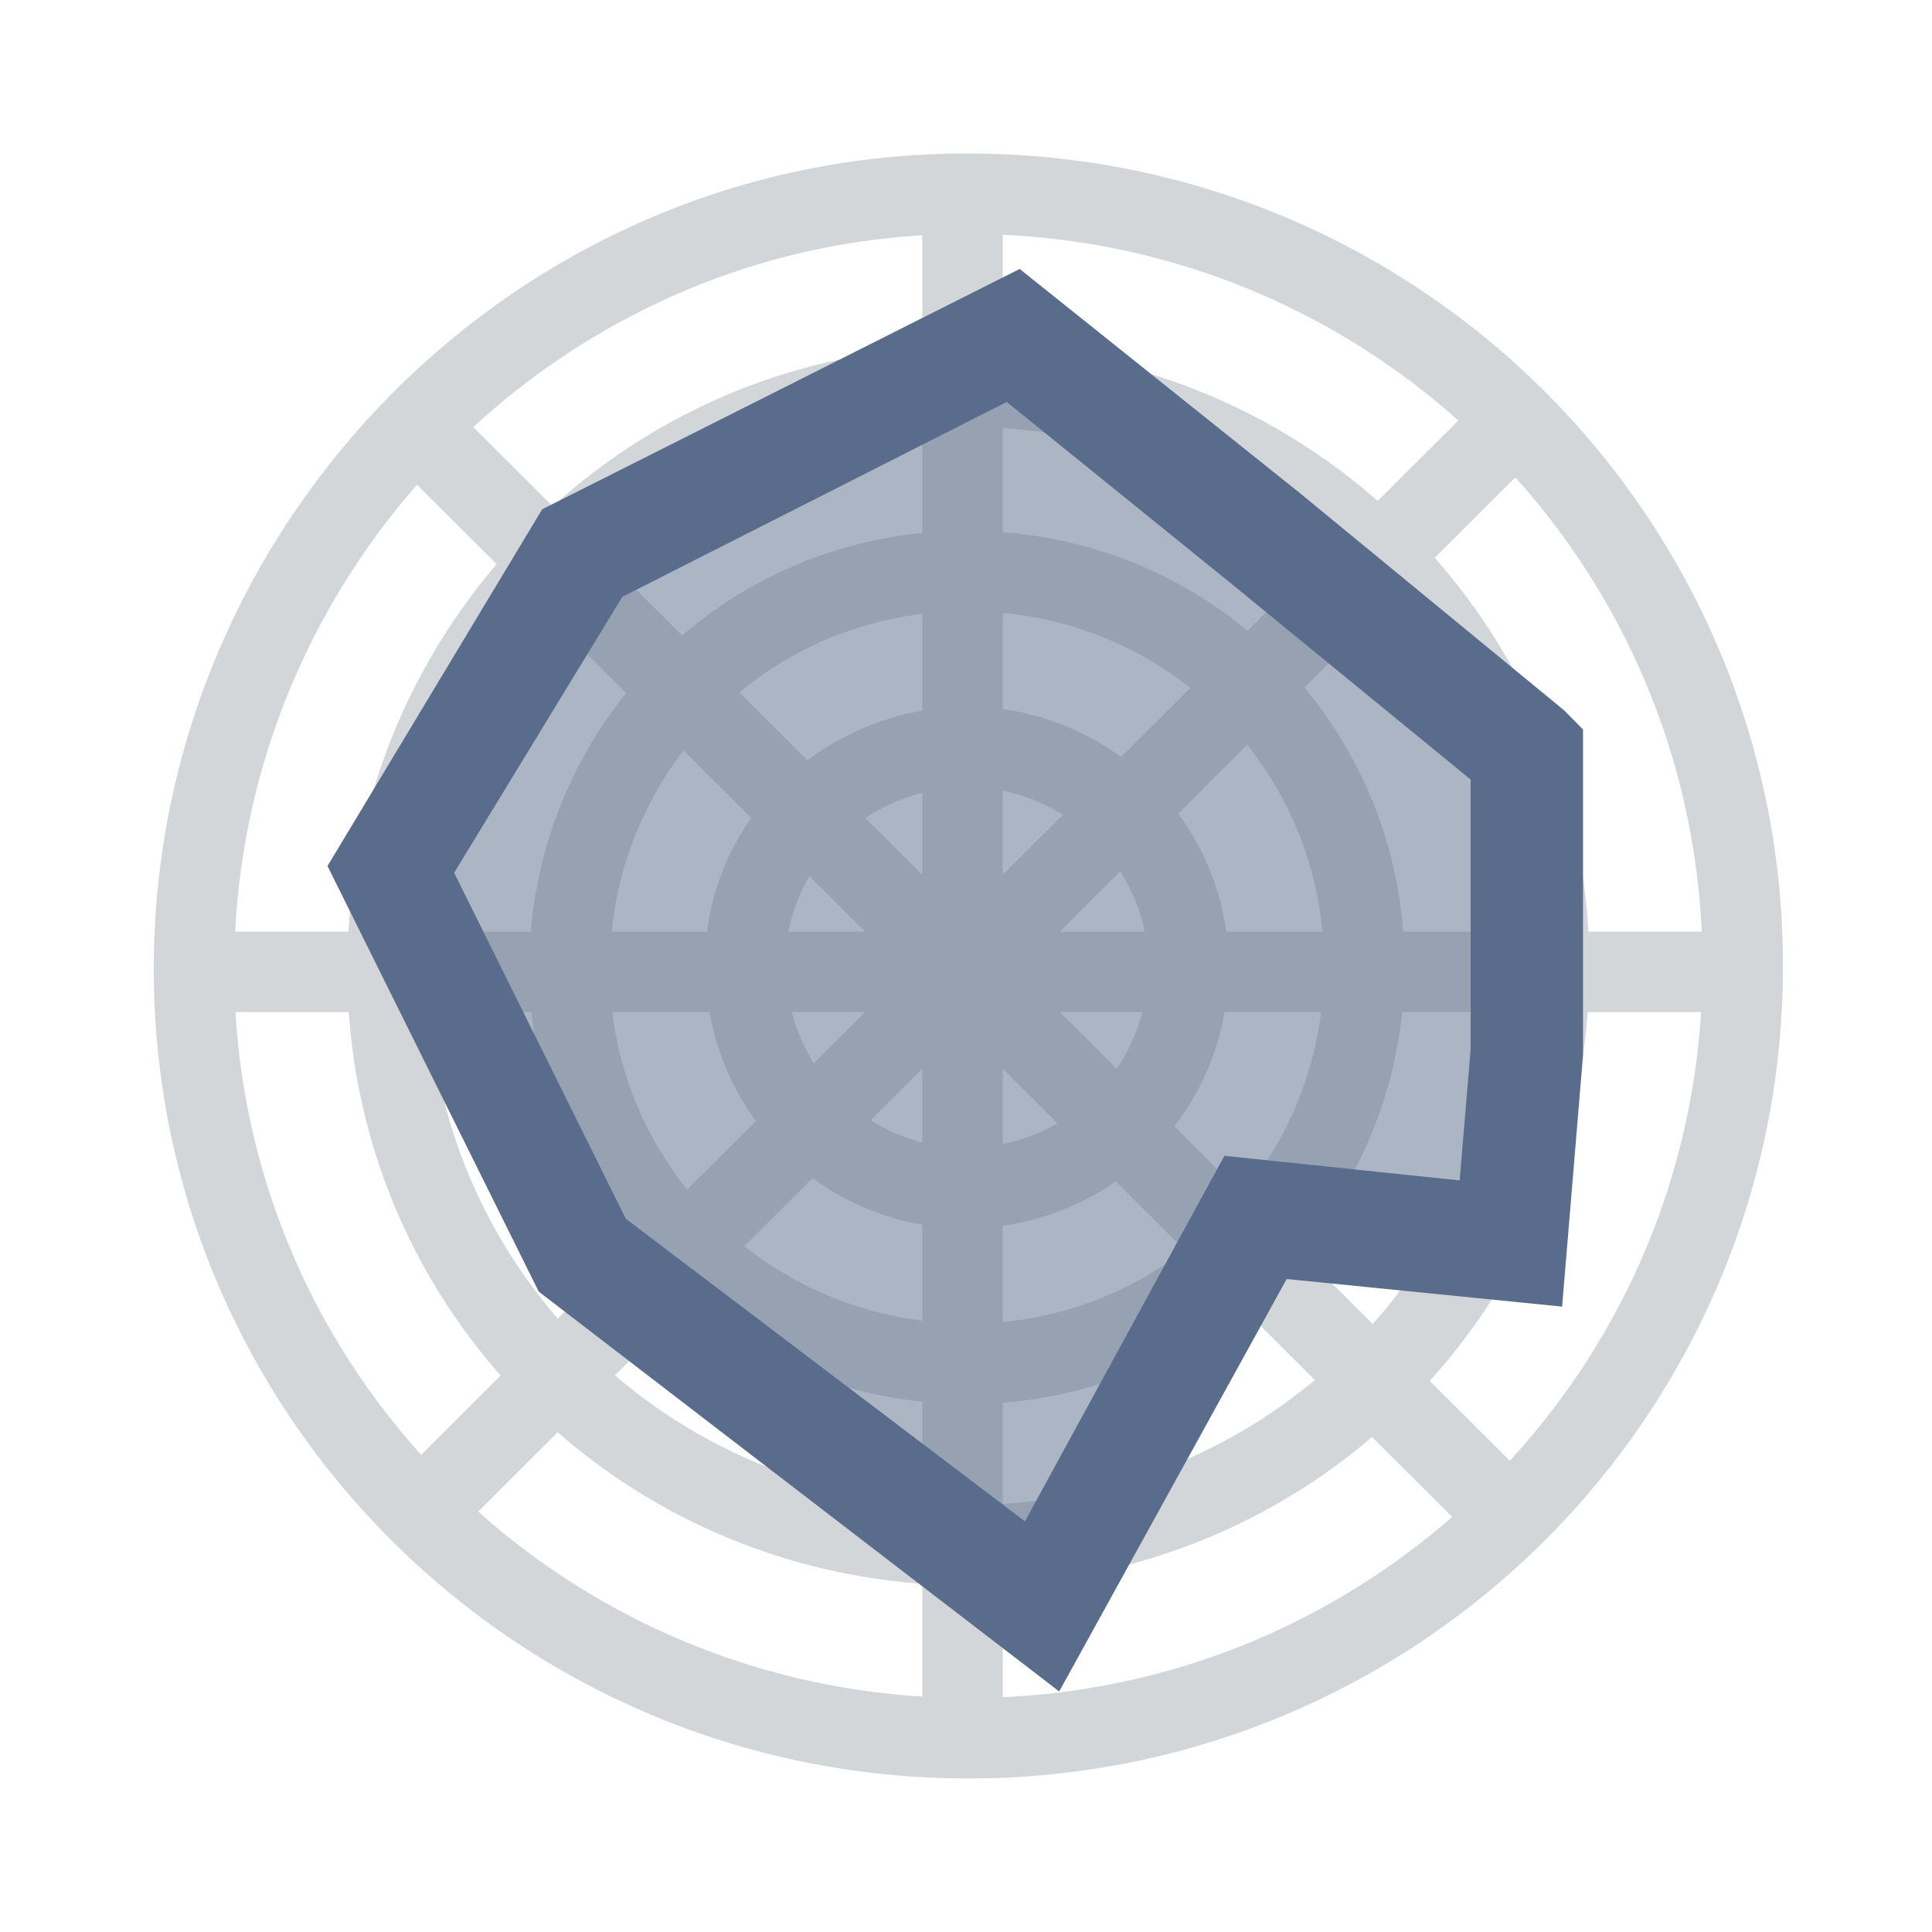
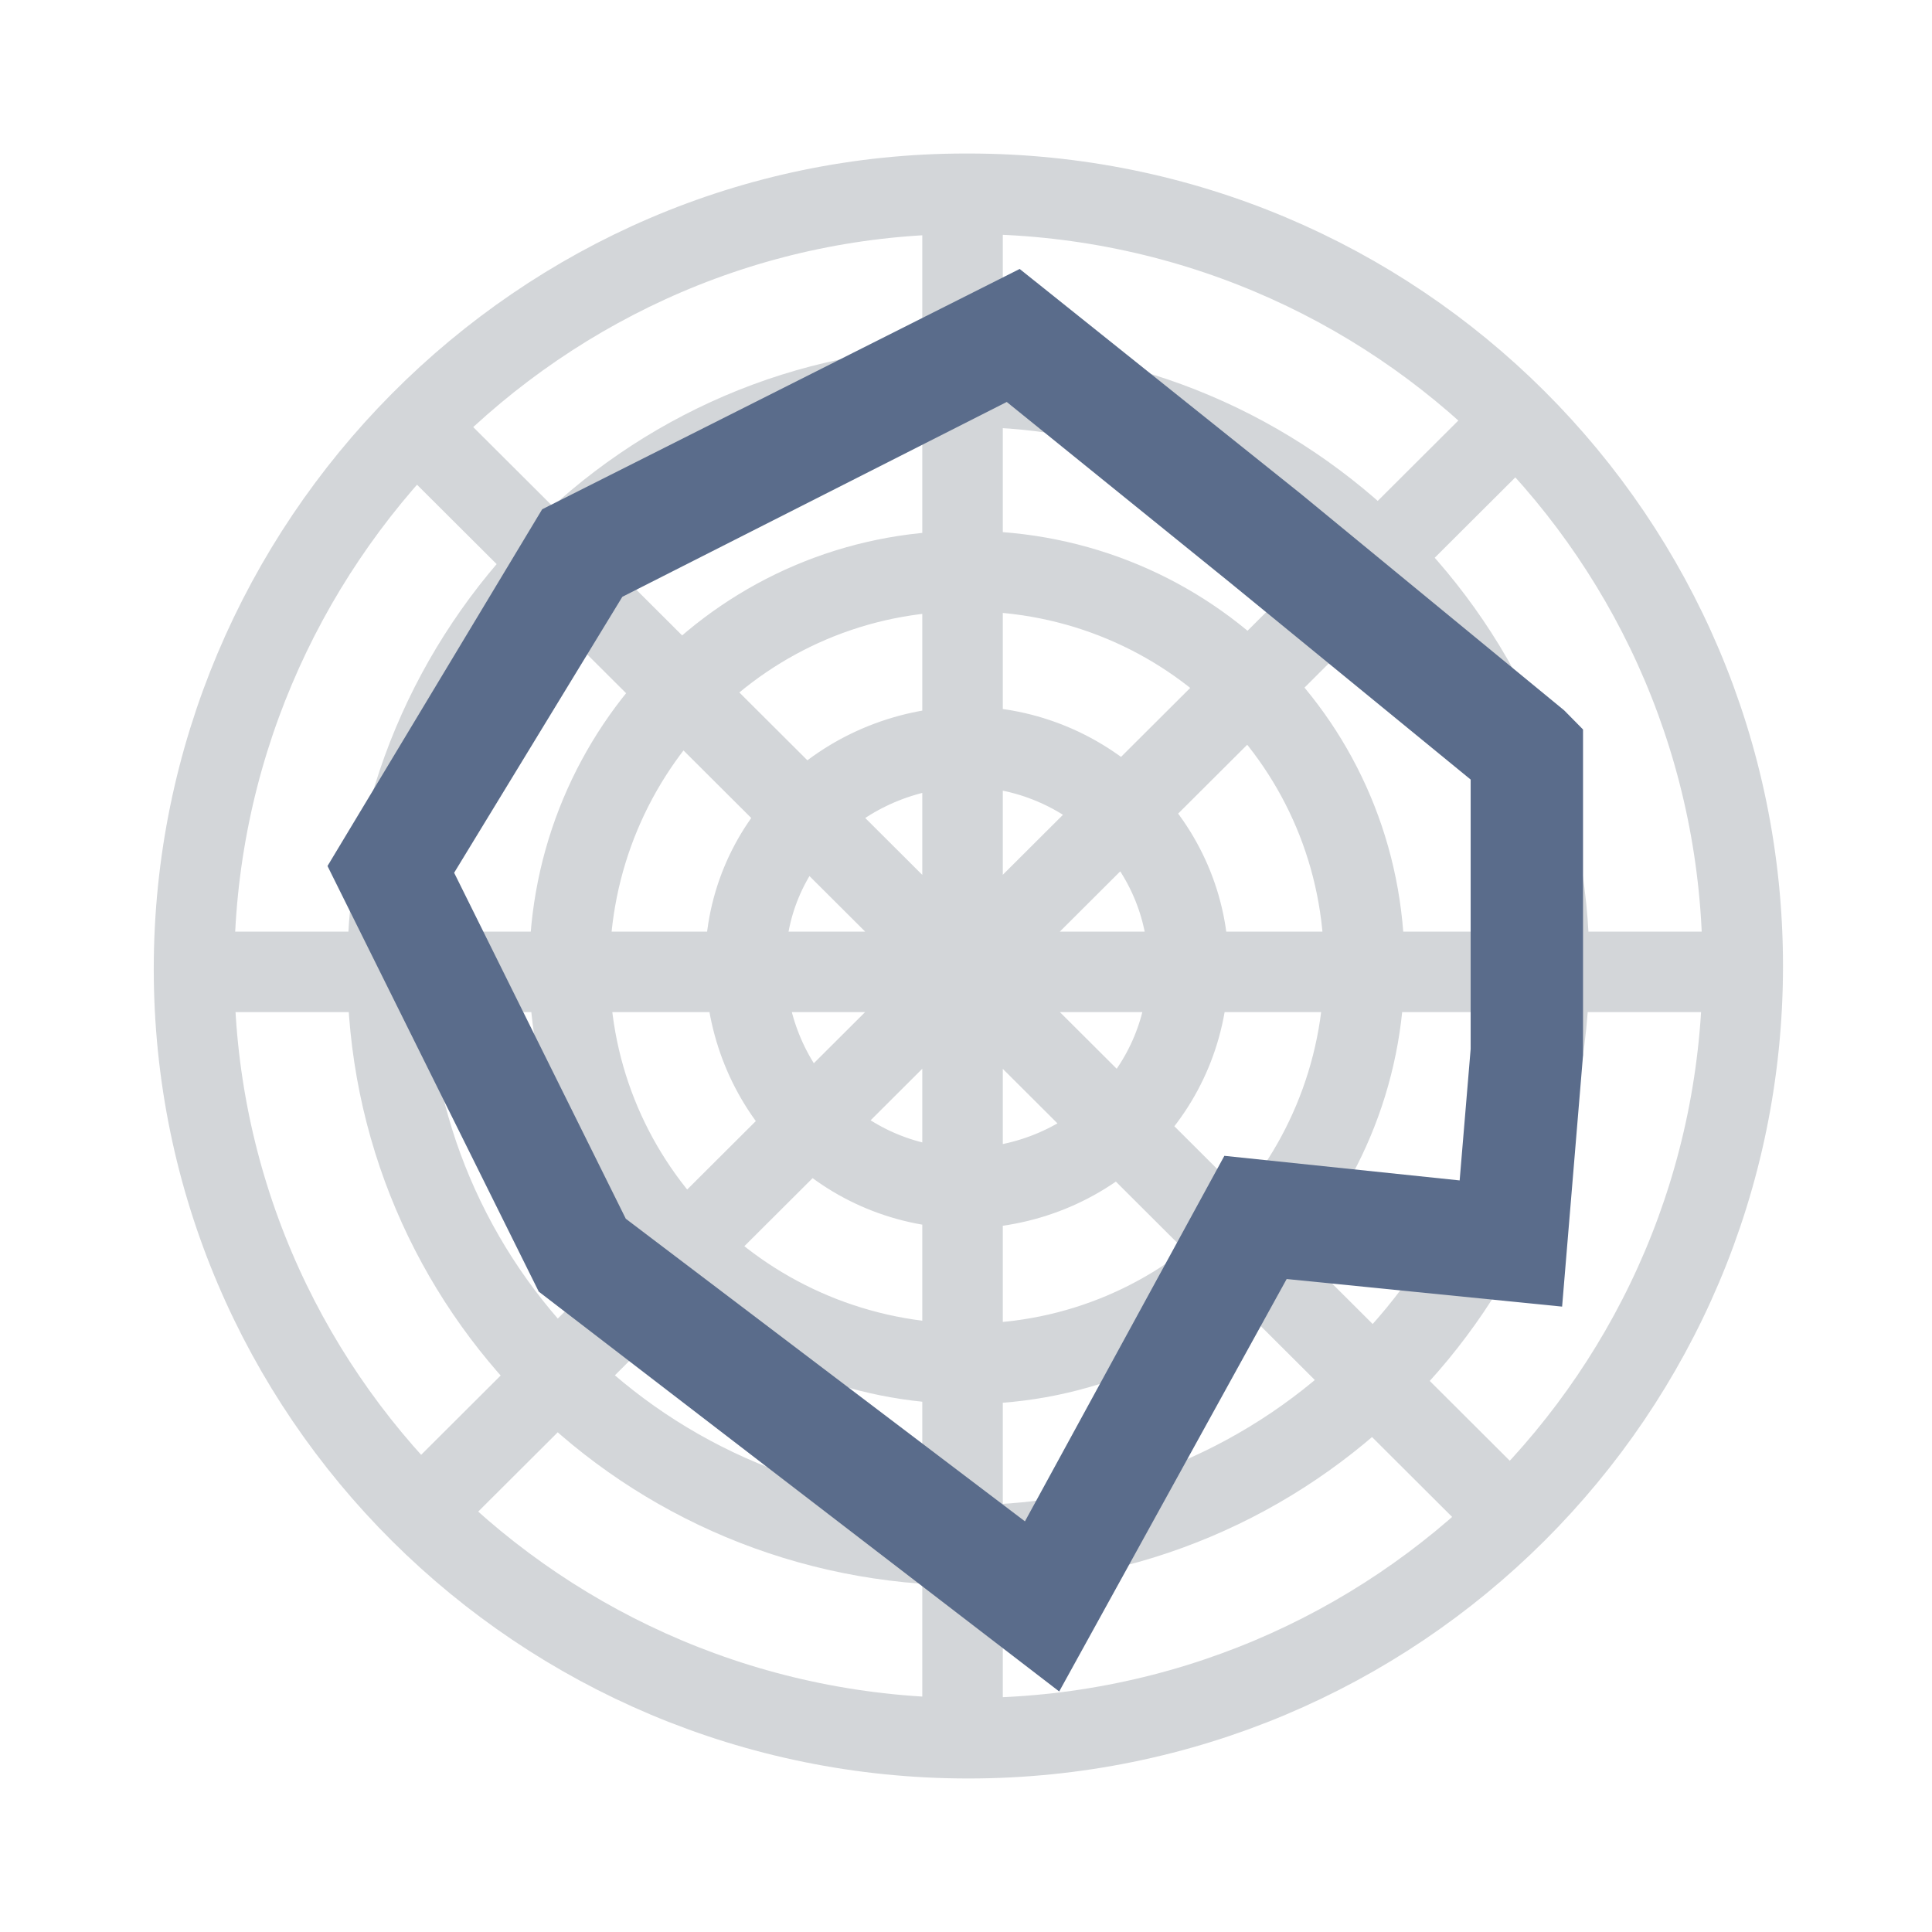
<svg xmlns="http://www.w3.org/2000/svg" width="24" height="24" viewBox="0 0 24 24" fill="none">
  <path opacity="0.2" d="M2.41 12.073H21.649M5.215 18.795L18.807 5.241M11.957 21.593V2.407M18.698 18.795L5.106 5.241M21.649 12C21.649 17.305 17.349 21.593 12.029 21.593C6.709 21.593 2.41 17.305 2.41 12.036C2.41 6.767 6.709 2.407 11.993 2.407H12.029C17.349 2.407 21.649 6.695 21.649 12ZM19.244 12C19.244 15.961 16.038 19.195 12.029 19.195C8.021 19.195 4.814 15.997 4.814 12.036C4.814 8.076 8.021 4.805 11.993 4.805H12.029C16.001 4.805 19.244 8.039 19.244 12ZM16.948 12C16.948 14.726 14.762 16.942 12.029 16.942C9.297 16.942 7.074 14.762 7.074 12.036C7.074 9.311 9.26 7.094 11.993 7.094H12.029C14.762 7.094 16.948 9.275 16.948 12ZM14.762 12C14.762 13.526 13.56 14.726 12.029 14.762C10.499 14.762 9.297 13.563 9.26 12.036C9.224 10.51 10.462 9.311 11.993 9.275C13.524 9.275 14.762 10.51 14.762 12Z" stroke="#253342" />
-   <path opacity="0.5" fill-rule="evenodd" clip-rule="evenodd" d="M12.569 4.4L7.378 7.032L5.071 10.78L7.378 15.467L12.857 19.684L15.452 14.926L18.552 15.25L18.769 13.088V9.447L15.597 6.852L12.569 4.4Z" fill="#5A6C8B" />
  <path d="M19.093 9.194L19.165 9.267V13.088L18.949 15.683L15.705 15.358L13.001 20.261L7.089 15.719L4.638 10.781L7.089 6.708L12.605 3.932L15.849 6.527L19.093 9.194ZM19.093 9.194L18.949 9.339M7.378 15.467L5.071 10.817L7.378 7.032L12.569 4.401L15.597 6.851L18.769 9.447V13.052L18.588 15.214L15.489 14.89L12.893 19.648L7.378 15.467Z" stroke="#5A6C8B" />
</svg>